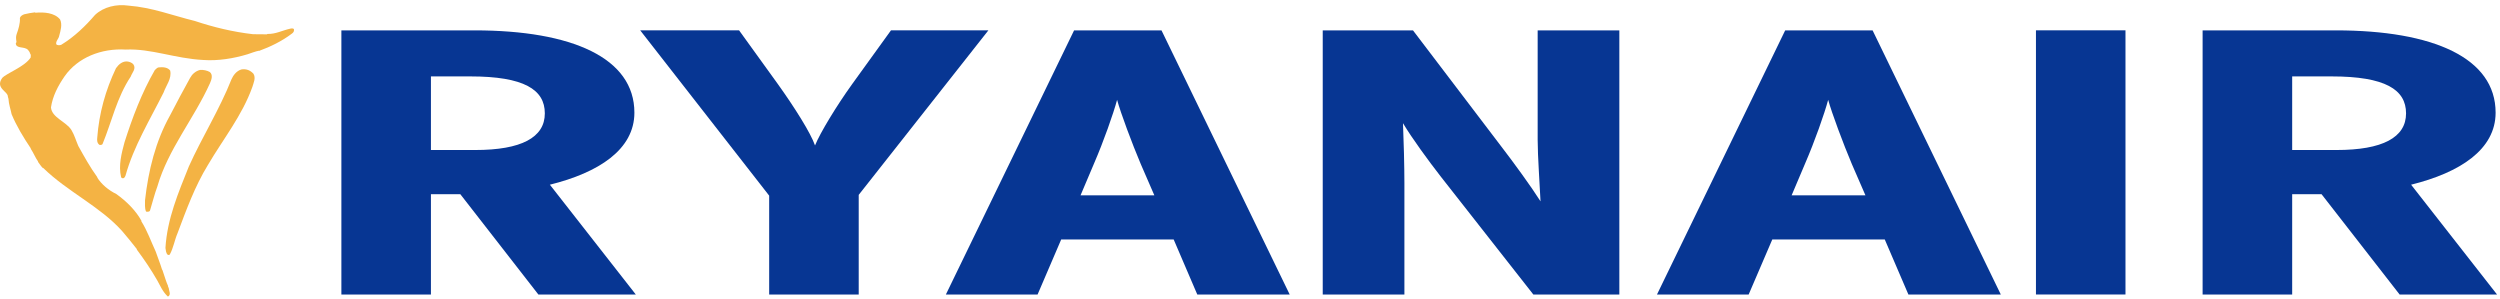
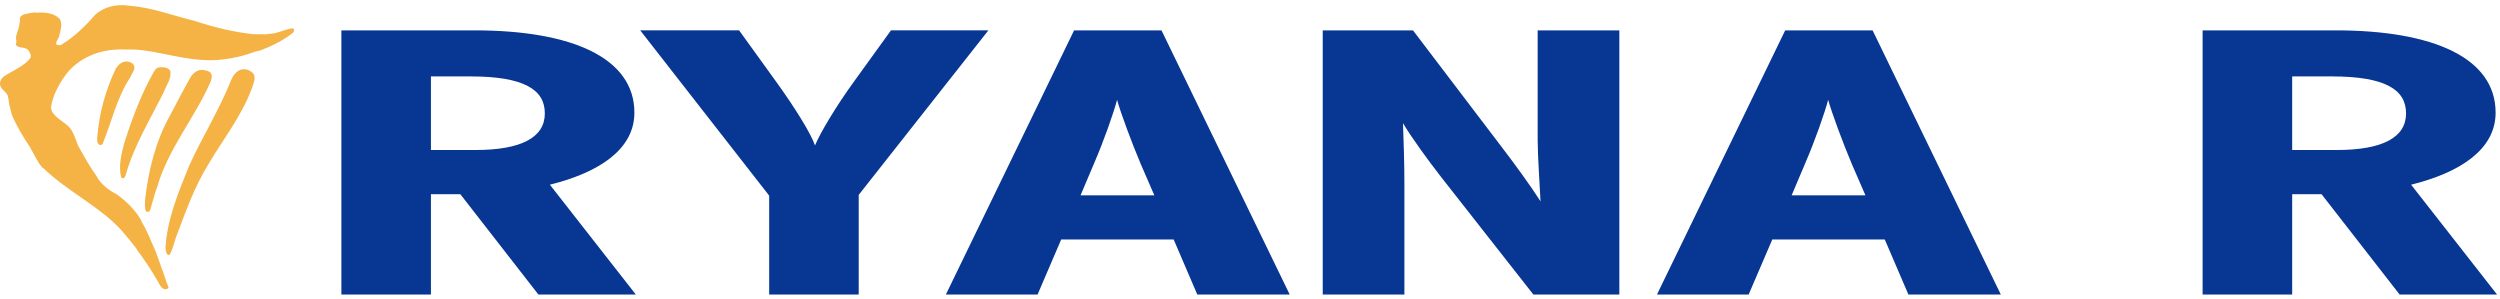
<svg xmlns="http://www.w3.org/2000/svg" width="318" height="38" viewBox="0 0 318 38" fill="none">
  <path fill-rule="evenodd" clip-rule="evenodd" d="M68.484 37.465L58.551 24.699H54.815V37.465H43.424V3.863H60.373C72.766 3.863 80.695 7.367 80.695 14.329C80.695 19.033 76.137 21.957 69.944 23.494L80.876 37.464H68.484V37.465ZM54.815 9.719V19.081H60.464C66.297 19.081 69.302 17.495 69.302 14.422C69.304 11.4 66.662 9.719 59.827 9.719H54.815Z" fill="#073693" />
  <path d="M109.228 24.79V37.461H97.839V24.886L81.434 3.861H94.011L98.931 10.676C101.029 13.602 103.125 16.917 103.671 18.501C104.308 16.917 106.405 13.459 108.41 10.676L113.331 3.861H125.722L109.228 24.788V24.79Z" fill="#073693" />
  <path fill-rule="evenodd" clip-rule="evenodd" d="M152.295 37.465L149.29 30.458H134.985L131.979 37.465H120.314L136.624 3.863H147.743L164.051 37.465H152.295ZM145.101 20.858C144.005 18.265 142.548 14.374 142.094 12.697C141.637 14.424 140.362 18.025 139.177 20.76L137.446 24.844H146.832L145.101 20.858Z" fill="#073693" />
  <path d="M195.044 37.465L183.289 22.489C181.648 20.377 179.643 17.64 178.46 15.672C178.551 17.739 178.64 21.193 178.64 23.303V37.465H168.252V3.867H179.734L190.942 18.605C192.493 20.617 194.772 23.74 195.955 25.612C195.863 23.548 195.591 19.899 195.591 17.785V3.867H205.98V37.465H195.044Z" fill="#073693" />
  <path fill-rule="evenodd" clip-rule="evenodd" d="M242.75 37.465L239.741 30.458H225.436L222.428 37.465H210.766L227.076 3.863H238.194L254.504 37.465H242.75ZM235.55 20.858C234.458 18.265 233.001 14.374 232.543 12.697C232.088 14.424 230.812 18.025 229.627 20.76L227.896 24.844H237.283L235.55 20.858Z" fill="#073693" />
-   <path d="M258.973 3.857H270.361V37.459H258.973V3.857Z" fill="#073693" />
  <path fill-rule="evenodd" clip-rule="evenodd" d="M305.234 37.465L295.299 24.699H291.565V37.465H280.172V3.863H297.121C309.514 3.863 317.441 7.367 317.441 14.329C317.441 19.033 312.887 21.957 306.692 23.494L317.624 37.464H305.232L305.234 37.465ZM291.565 9.719V19.081H297.212C303.045 19.081 306.05 17.495 306.05 14.422C306.05 11.4 303.41 9.719 296.575 9.719H291.565Z" fill="#073693" />
-   <path d="M24.781 2.666C27.142 3.456 29.639 4.061 32.186 4.351L33.961 4.367L34.016 4.317C35.078 4.347 35.862 3.881 36.897 3.652C37.008 3.626 37.274 3.559 37.387 3.71C37.439 3.908 37.357 4.123 37.135 4.27C35.87 5.24 34.362 5.961 32.94 6.479V6.451C32.474 6.541 31.974 6.741 31.489 6.902C29.738 7.432 27.745 7.765 25.861 7.63C22.252 7.444 19.185 6.154 15.999 6.306C12.87 6.122 9.897 7.321 8.231 9.683C7.376 10.92 6.697 12.224 6.484 13.659C6.58 14.958 8.4 15.456 9.081 16.53C9.472 17.179 9.666 17.896 9.96 18.569C10.717 19.927 11.465 21.284 12.394 22.563L12.37 22.589C12.914 23.444 13.782 24.183 14.806 24.685C16.136 25.638 17.309 26.831 18.006 28.111L17.97 28.133C18.755 29.386 19.195 30.686 19.803 31.992C20.075 32.794 20.376 33.501 20.609 34.281C20.69 34.355 20.69 34.472 20.736 34.575C20.95 35.192 21.135 35.851 21.397 36.423C21.284 36.511 21.484 36.542 21.46 36.628C21.474 36.973 21.812 37.493 21.361 37.727C20.706 37.146 20.36 36.294 20.007 35.675C19.233 34.321 18.346 33.013 17.389 31.726L17.419 31.7C16.833 30.962 16.184 30.13 15.513 29.366C12.686 26.231 8.533 24.347 5.496 21.364L5.466 21.39C5.208 21.157 5.041 20.85 4.831 20.584L4.852 20.556C4.481 20.036 4.263 19.444 3.904 18.912L3.925 18.886C2.984 17.485 2.081 15.996 1.474 14.521C1.347 13.87 1.124 13.308 1.075 12.556L1.003 12.309C1.043 11.627 -0.652 11.23 0.281 9.917C0.866 9.284 3.131 8.506 3.902 7.317C3.919 7.14 3.959 6.93 3.806 6.769C3.806 6.642 3.675 6.507 3.584 6.376C3.155 5.842 1.994 6.265 2.012 5.477C2.131 5.471 2.018 5.365 2.097 5.322C2.032 4.933 2.006 4.675 2.115 4.347C2.349 3.702 2.578 2.957 2.532 2.306C2.579 2.062 2.824 1.915 3.07 1.82C3.552 1.699 3.973 1.633 4.448 1.57L4.507 1.619C5.599 1.528 6.913 1.608 7.638 2.467C7.951 3.12 7.707 3.894 7.53 4.551C7.475 4.931 7.062 5.238 7.157 5.637C7.302 5.784 7.604 5.776 7.794 5.695C9.446 4.692 10.887 3.301 12.088 1.897C13.196 0.859 14.828 0.5 16.329 0.714C19.368 0.95 21.937 1.971 24.771 2.664L24.781 2.666Z" fill="#F4B344" />
+   <path d="M24.781 2.666C27.142 3.456 29.639 4.061 32.186 4.351L33.961 4.367L34.016 4.317C35.078 4.347 35.862 3.881 36.897 3.652C37.008 3.626 37.274 3.559 37.387 3.71C37.439 3.908 37.357 4.123 37.135 4.27C35.87 5.24 34.362 5.961 32.94 6.479V6.451C32.474 6.541 31.974 6.741 31.489 6.902C29.738 7.432 27.745 7.765 25.861 7.63C22.252 7.444 19.185 6.154 15.999 6.306C12.87 6.122 9.897 7.321 8.231 9.683C7.376 10.92 6.697 12.224 6.484 13.659C6.58 14.958 8.4 15.456 9.081 16.53C9.472 17.179 9.666 17.896 9.96 18.569C10.717 19.927 11.465 21.284 12.394 22.563L12.37 22.589C12.914 23.444 13.782 24.183 14.806 24.685C16.136 25.638 17.309 26.831 18.006 28.111L17.97 28.133C18.755 29.386 19.195 30.686 19.803 31.992C20.075 32.794 20.376 33.501 20.609 34.281C20.69 34.355 20.69 34.472 20.736 34.575C20.95 35.192 21.135 35.851 21.397 36.423C21.284 36.511 21.484 36.542 21.46 36.628C20.706 37.146 20.36 36.294 20.007 35.675C19.233 34.321 18.346 33.013 17.389 31.726L17.419 31.7C16.833 30.962 16.184 30.13 15.513 29.366C12.686 26.231 8.533 24.347 5.496 21.364L5.466 21.39C5.208 21.157 5.041 20.85 4.831 20.584L4.852 20.556C4.481 20.036 4.263 19.444 3.904 18.912L3.925 18.886C2.984 17.485 2.081 15.996 1.474 14.521C1.347 13.87 1.124 13.308 1.075 12.556L1.003 12.309C1.043 11.627 -0.652 11.23 0.281 9.917C0.866 9.284 3.131 8.506 3.902 7.317C3.919 7.14 3.959 6.93 3.806 6.769C3.806 6.642 3.675 6.507 3.584 6.376C3.155 5.842 1.994 6.265 2.012 5.477C2.131 5.471 2.018 5.365 2.097 5.322C2.032 4.933 2.006 4.675 2.115 4.347C2.349 3.702 2.578 2.957 2.532 2.306C2.579 2.062 2.824 1.915 3.07 1.82C3.552 1.699 3.973 1.633 4.448 1.57L4.507 1.619C5.599 1.528 6.913 1.608 7.638 2.467C7.951 3.12 7.707 3.894 7.53 4.551C7.475 4.931 7.062 5.238 7.157 5.637C7.302 5.784 7.604 5.776 7.794 5.695C9.446 4.692 10.887 3.301 12.088 1.897C13.196 0.859 14.828 0.5 16.329 0.714C19.368 0.95 21.937 1.971 24.771 2.664L24.781 2.666Z" fill="#F4B344" />
  <path d="M16.946 8.16C17.375 8.73 16.801 9.234 16.631 9.737C14.846 12.419 14.225 15.46 13.039 18.334C12.952 18.434 12.775 18.463 12.648 18.424C12.333 18.197 12.333 17.826 12.37 17.501C12.607 14.384 13.428 11.46 14.753 8.675C15.062 8.228 15.59 7.724 16.271 7.829C16.529 7.883 16.758 7.972 16.946 8.16Z" fill="#F4B344" />
  <path d="M21.646 8.974C21.874 9.999 21.14 10.838 20.814 11.756C19.079 15.226 16.994 18.624 15.966 22.334C15.919 22.452 15.849 22.612 15.712 22.664C15.565 22.704 15.442 22.63 15.402 22.527C15.055 21.052 15.456 19.517 15.833 18.114C16.824 14.999 18.019 11.813 19.692 8.915C19.887 8.768 19.917 8.641 20.159 8.573C20.741 8.512 21.324 8.556 21.646 8.974Z" fill="#F4B344" />
  <path d="M26.667 9.149C27.136 9.501 26.894 10.168 26.711 10.582C24.676 15.095 21.381 18.986 20.017 23.718C19.642 24.721 19.398 25.759 19.084 26.769C19.029 26.95 18.762 26.956 18.574 26.912C18.393 26.483 18.447 25.938 18.447 25.473C18.876 21.672 19.783 17.977 21.637 14.666C22.481 13.012 23.297 11.525 24.18 9.911C24.43 9.455 24.849 9.042 25.456 8.893C25.903 8.865 26.334 8.971 26.667 9.149Z" fill="#F4B344" />
  <path d="M32.241 9.381C32.567 9.927 32.253 10.531 32.104 11.053C30.81 14.68 28.39 17.681 26.447 20.985C24.783 23.698 23.693 26.714 22.585 29.66C22.202 30.545 22.065 31.528 21.599 32.369C21.561 32.459 21.442 32.405 21.361 32.429C21.075 32.187 21.112 31.841 21.045 31.538C21.263 27.847 22.685 24.514 24.017 21.185C25.686 17.473 27.924 13.927 29.444 10.088C29.654 9.606 30.073 9.012 30.719 8.83C31.366 8.732 31.856 8.966 32.241 9.381Z" fill="#F4B344" />
</svg>